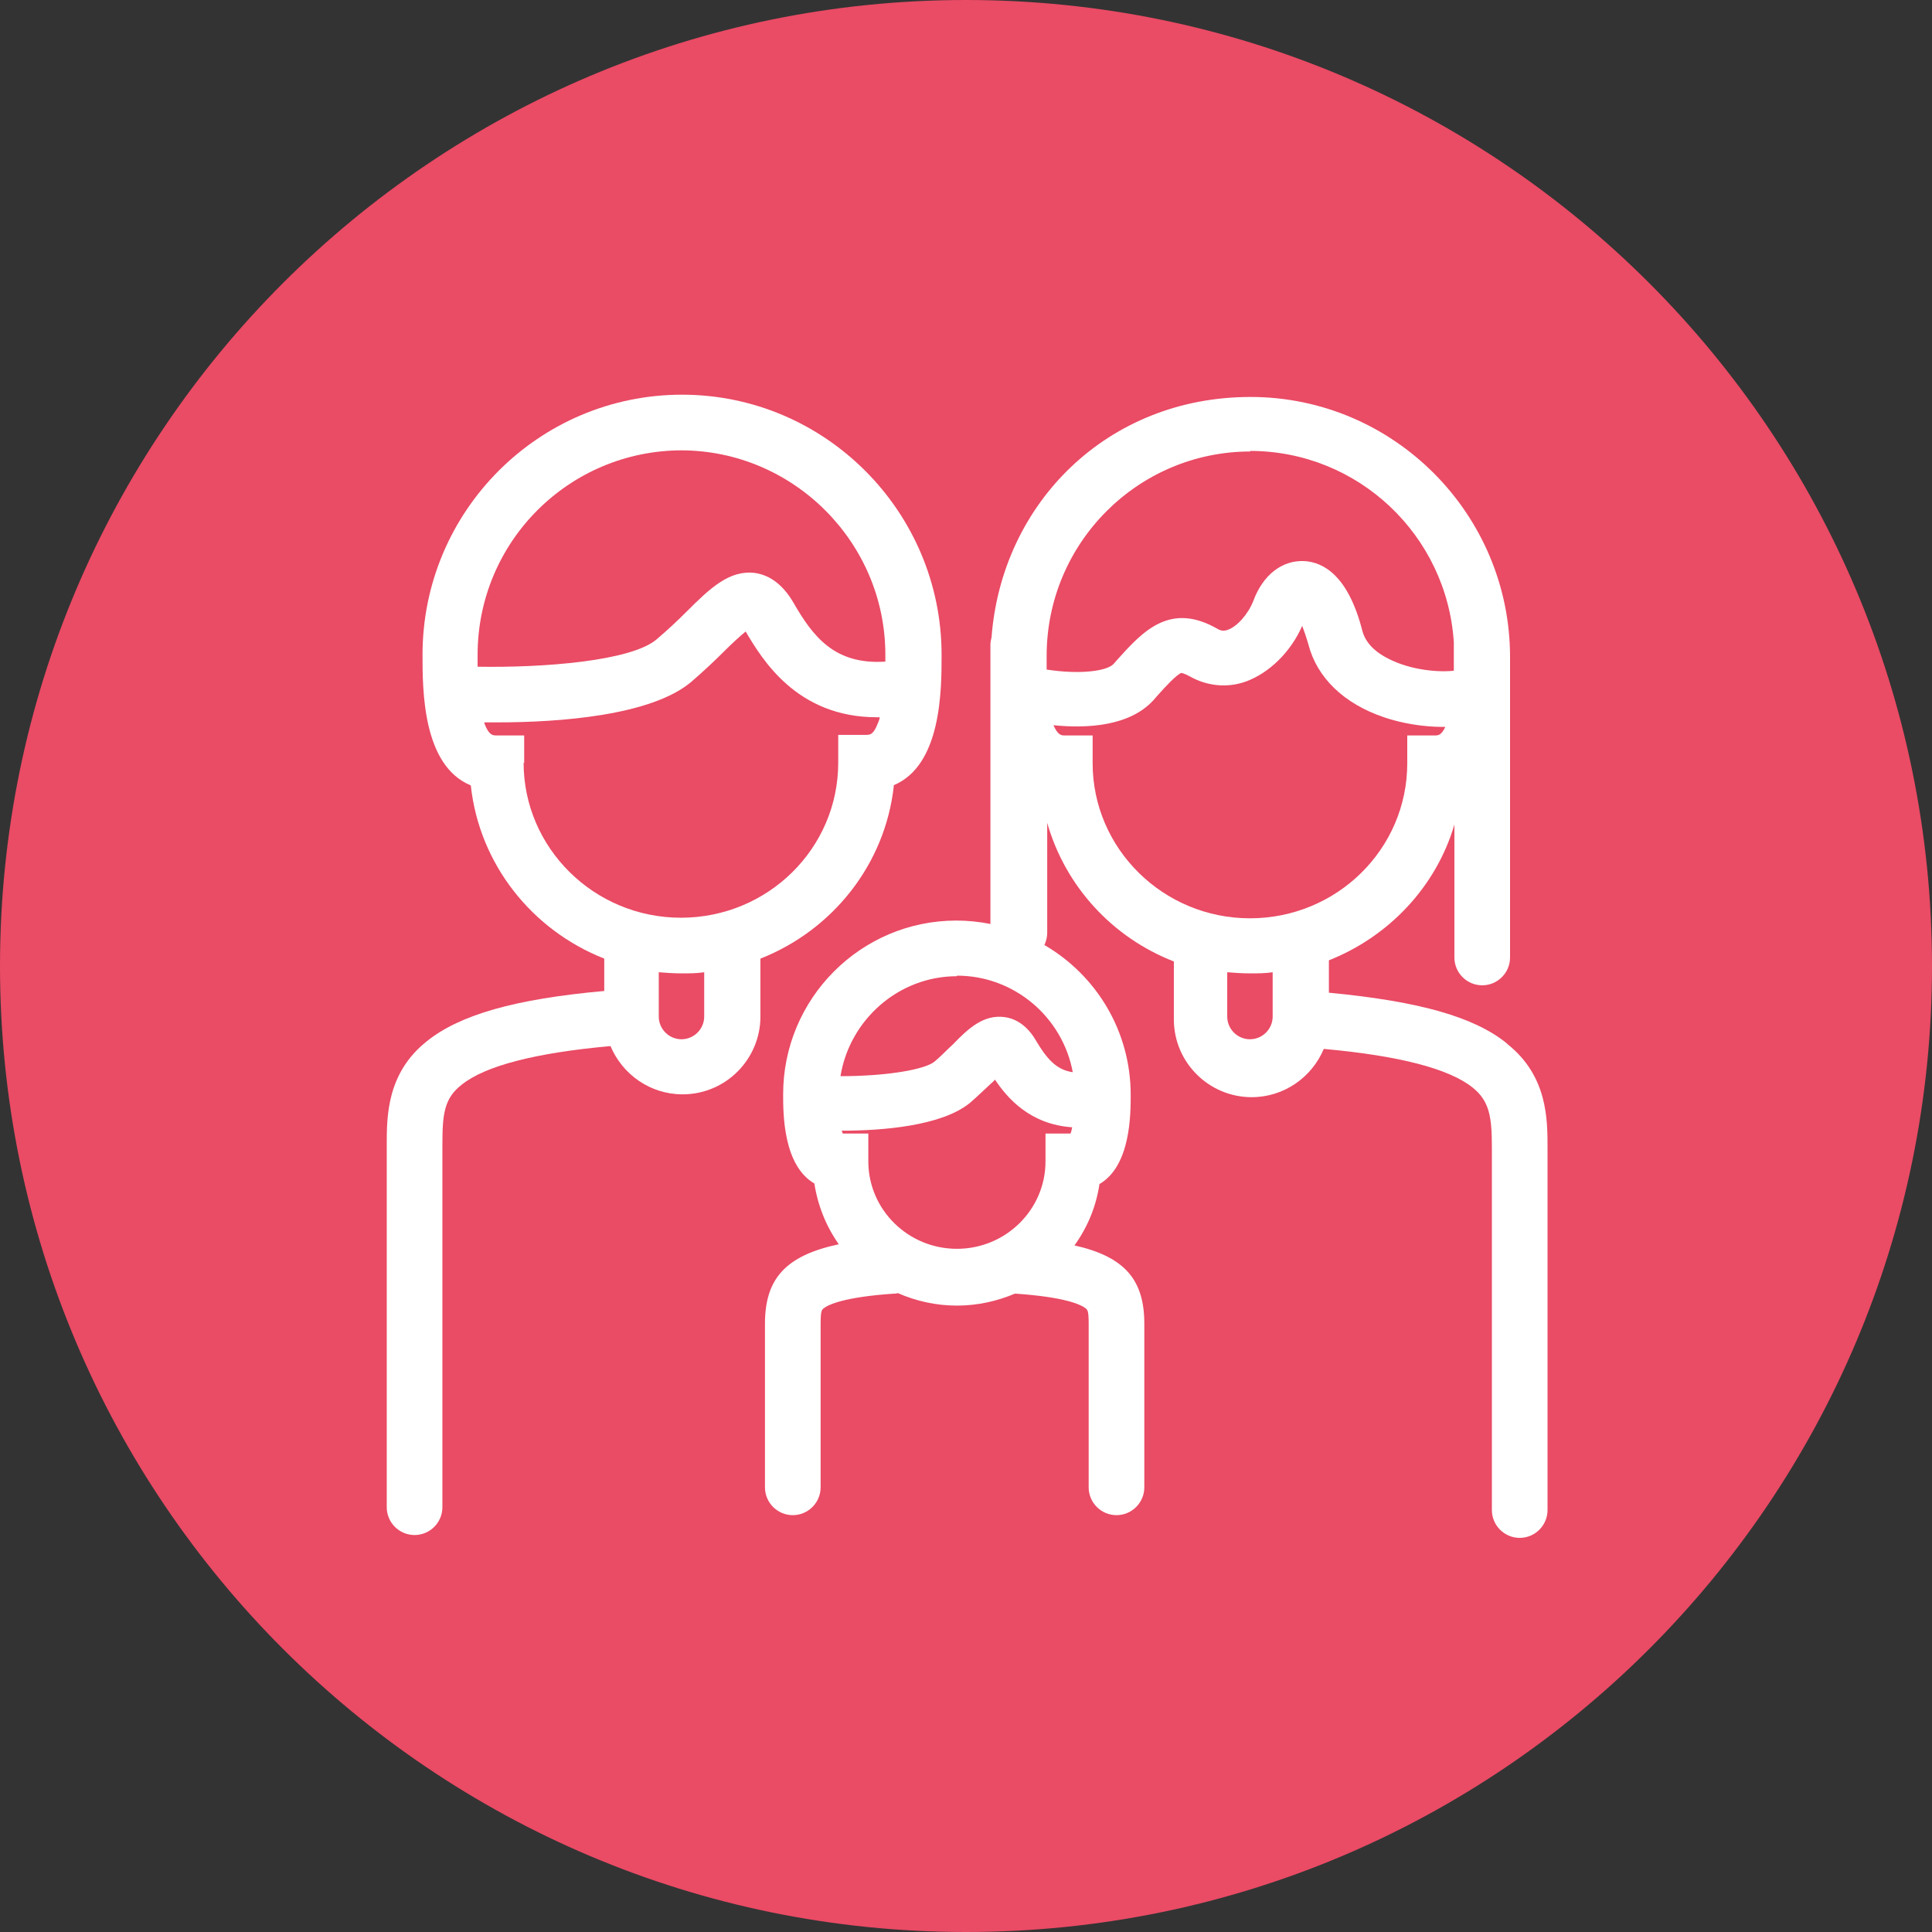
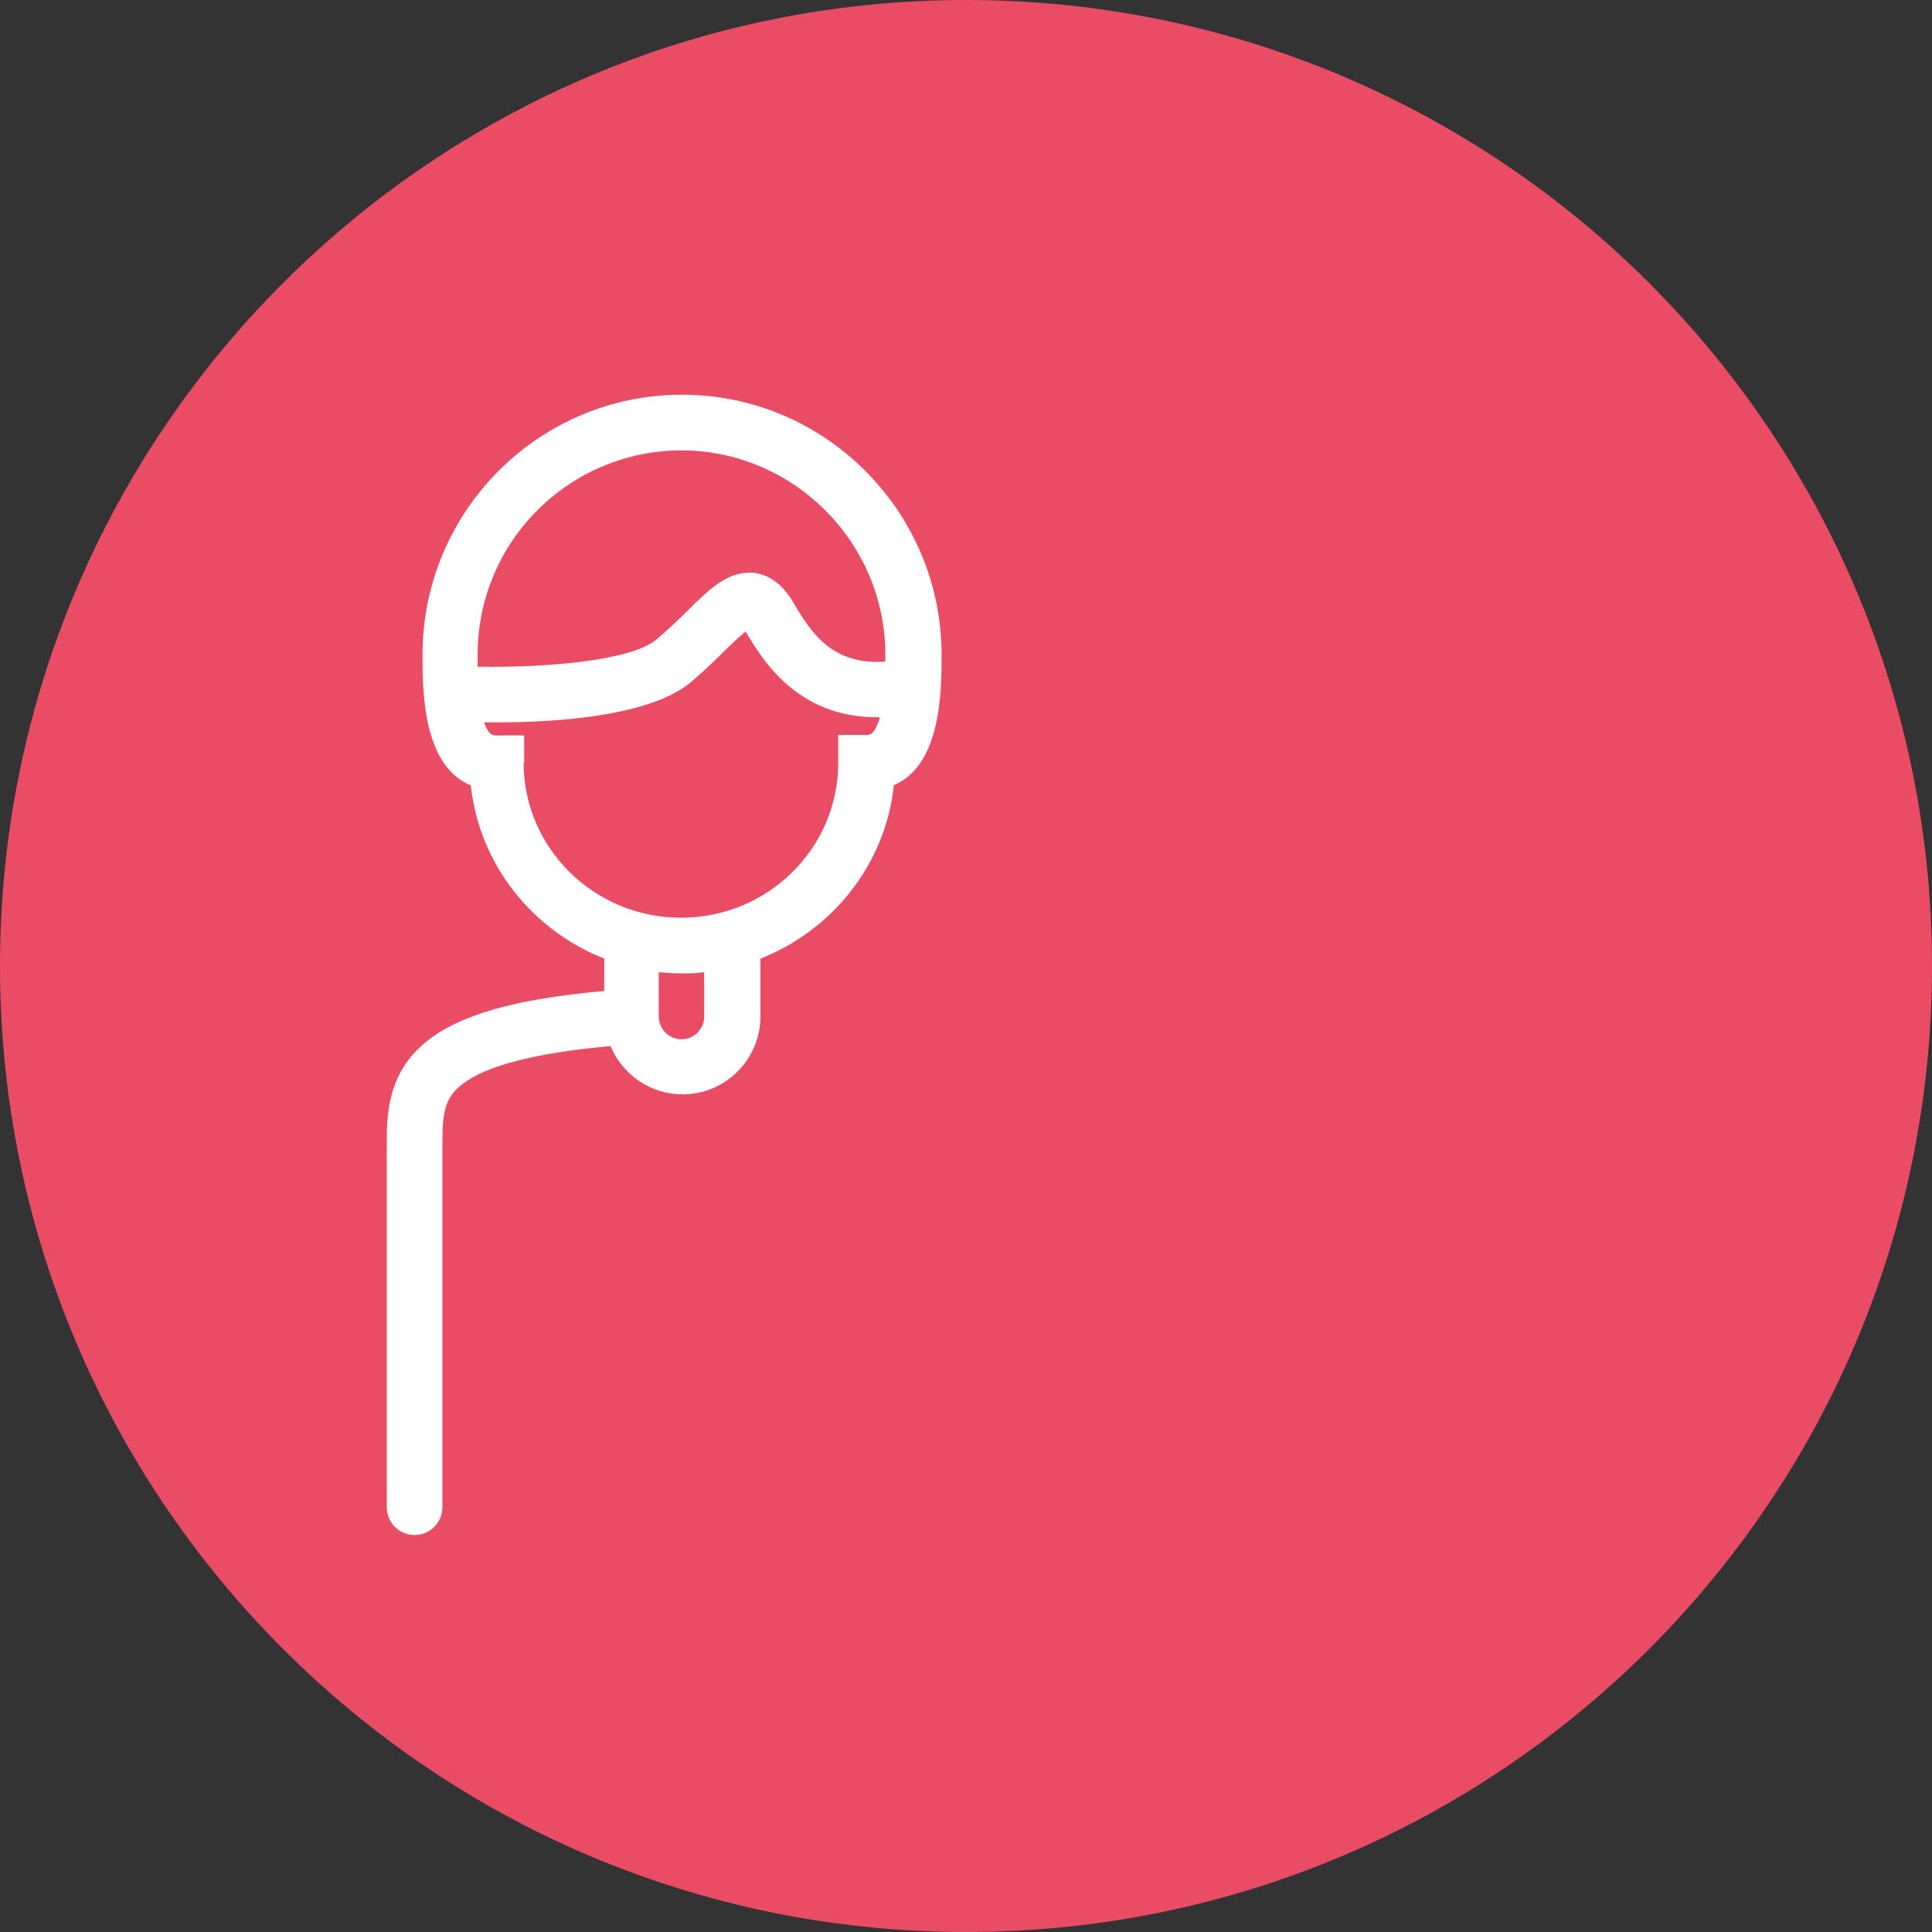
<svg xmlns="http://www.w3.org/2000/svg" id="Layer_2" data-name="Layer 2" viewBox="0 0 34.02 34.02">
  <rect x="0" y="0" width="34.02" height="34.02" fill="#333333" stroke="none" />
  <defs>
    <style>
      .cls-1 {
        fill: #fff;
      }

      .cls-1, .cls-2 {
        stroke-width: 0px;
      }

      .cls-2 {
        fill: #ea4b65;
      }
    </style>
  </defs>
  <g id="Layer_1-2" data-name="Layer 1">
    <g>
      <path class="cls-2" d="m17.01,34.02c9.39,0,17.01-7.61,17.01-17.01S26.4,0,17.01,0,0,7.62,0,17.01s7.62,17.01,17.01,17.01" />
      <path class="cls-1" d="m12.4,17.9c0,.22-.18.4-.4.4s-.4-.18-.4-.4v-.78c.13.01.26.02.4.02s.27,0,.4-.02v.78Zm-3.17-4.46v-.49h-.49c-.06,0-.13,0-.21-.21,0,0,0-.01,0-.02.07,0,.15,0,.23,0,1.05,0,2.71-.11,3.42-.72.22-.19.41-.37.57-.53.12-.12.27-.26.38-.35.29.49.9,1.51,2.31,1.51.02,0,.03,0,.05,0,0,.04-.02.07-.03.1-.08.21-.14.21-.21.21h-.49v.49c0,1.51-1.24,2.73-2.77,2.73s-2.77-1.23-2.77-2.73m2.77-5.5c1.98,0,3.6,1.62,3.6,3.6,0,.04,0,.08,0,.12-.9.06-1.28-.45-1.62-1.04-.18-.31-.41-.48-.67-.52-.45-.06-.79.26-1.21.68-.15.15-.33.32-.53.49-.45.38-1.98.5-3.15.48,0-.07,0-.14,0-.21,0-1.99,1.61-3.6,3.6-3.6m3.72,5.9c.85-.35.85-1.68.85-2.3,0-2.52-2.05-4.58-4.57-4.58s-4.57,2.05-4.57,4.58c0,.62,0,1.95.85,2.3.15,1.39,1.08,2.55,2.35,3.05v.57c-1.57.14-2.55.42-3.13.89-.7.56-.7,1.32-.7,1.82v6.38c0,.27.22.49.49.49s.49-.22.49-.49v-6.38c0-.54.03-.82.34-1.06.41-.33,1.29-.56,2.62-.68.21.5.7.85,1.27.85.76,0,1.37-.62,1.37-1.37v-1.02c1.27-.5,2.2-1.66,2.35-3.05" />
-       <path class="cls-1" d="m22.01,18.3c-.22,0-.4-.18-.4-.4v-.78c.13.01.26.02.4.02s.27,0,.4-.02v.78c0,.22-.18.4-.4.4m-2.77-4.86v-.49h-.49c-.06,0-.12,0-.2-.18.59.06,1.34.02,1.76-.44l.07-.08c.15-.17.34-.37.42-.4.01,0,.06.01.15.06.3.17.66.21.99.09.41-.15.79-.52.99-.98.03.08.07.19.11.33.15.58.62,1.04,1.33,1.28.32.11.7.17,1.04.17.01,0,.02,0,.04,0-.07.15-.13.15-.18.15h-.49v.49c0,1.51-1.24,2.73-2.77,2.73s-2.77-1.23-2.77-2.73m2.77-5.5c1.91,0,3.47,1.49,3.59,3.37,0,0,0,0,0,.01v.49c-.24.03-.74,0-1.15-.21-.26-.13-.41-.3-.46-.49-.25-.98-.69-1.21-1.02-1.23-.39-.02-.73.24-.9.7-.09.23-.28.45-.45.51-.08.03-.13.01-.17-.01-.84-.49-1.32.03-1.77.53l-.07.08c-.12.13-.6.19-1.18.1,0-.08,0-.15,0-.24,0-1.99,1.61-3.6,3.59-3.6m-6.73,12.5v-.49h-.45s-.01-.03-.02-.05h0c.71,0,1.76-.08,2.26-.49.14-.12.26-.24.37-.34.02-.02.05-.04.07-.07.22.33.62.79,1.36.84-.01.05-.02.09-.03.11h-.44v.49c0,.85-.7,1.54-1.56,1.54s-1.56-.69-1.56-1.54m1.56-3.27c1.01,0,1.86.73,2.04,1.7-.29-.04-.46-.24-.65-.56-.14-.24-.33-.38-.55-.41-.37-.05-.64.2-.91.48-.1.09-.2.2-.32.3-.16.14-.83.26-1.66.26.16-.99,1.02-1.76,2.05-1.76m9.68,1.18c-.58-.47-1.56-.74-3.13-.89v-.57c1.06-.42,1.89-1.3,2.21-2.39v2.34c0,.27.22.49.49.49s.49-.22.49-.49v-4.8c0-.19,0-.36,0-.49,0-2.52-2.05-4.58-4.57-4.58s-4.38,1.87-4.56,4.23c-.01.04-.02.09-.02.13v4.92c-.2-.04-.4-.06-.6-.06-1.68,0-3.05,1.37-3.05,3.06,0,.34,0,1.25.55,1.57.06.39.21.76.43,1.07-.94.2-1.3.61-1.3,1.4v2.88c0,.27.22.49.49.49s.49-.22.49-.49v-2.88c0-.23.02-.24.05-.27.09-.07.37-.2,1.23-.26.03,0,.05,0,.08-.01.32.14.67.22,1.04.22s.71-.08,1.02-.21c0,0,.02,0,.02,0,.86.06,1.14.19,1.23.26.03.03.05.04.05.27v2.88c0,.27.22.49.49.49s.49-.22.49-.49v-2.88c0-.77-.34-1.18-1.23-1.38.23-.32.38-.68.44-1.08.55-.32.55-1.23.55-1.57,0-1.13-.61-2.11-1.52-2.64.03-.06.05-.14.05-.21v-1.94c.32,1.12,1.15,2.02,2.23,2.44v1.02c0,.76.62,1.37,1.37,1.37.57,0,1.06-.35,1.27-.85,1.33.12,2.21.35,2.62.68.3.24.34.52.34,1.06v6.38c0,.27.22.49.49.49s.49-.22.49-.49v-6.38c0-.5,0-1.26-.7-1.82" />
    </g>
  </g>
</svg>